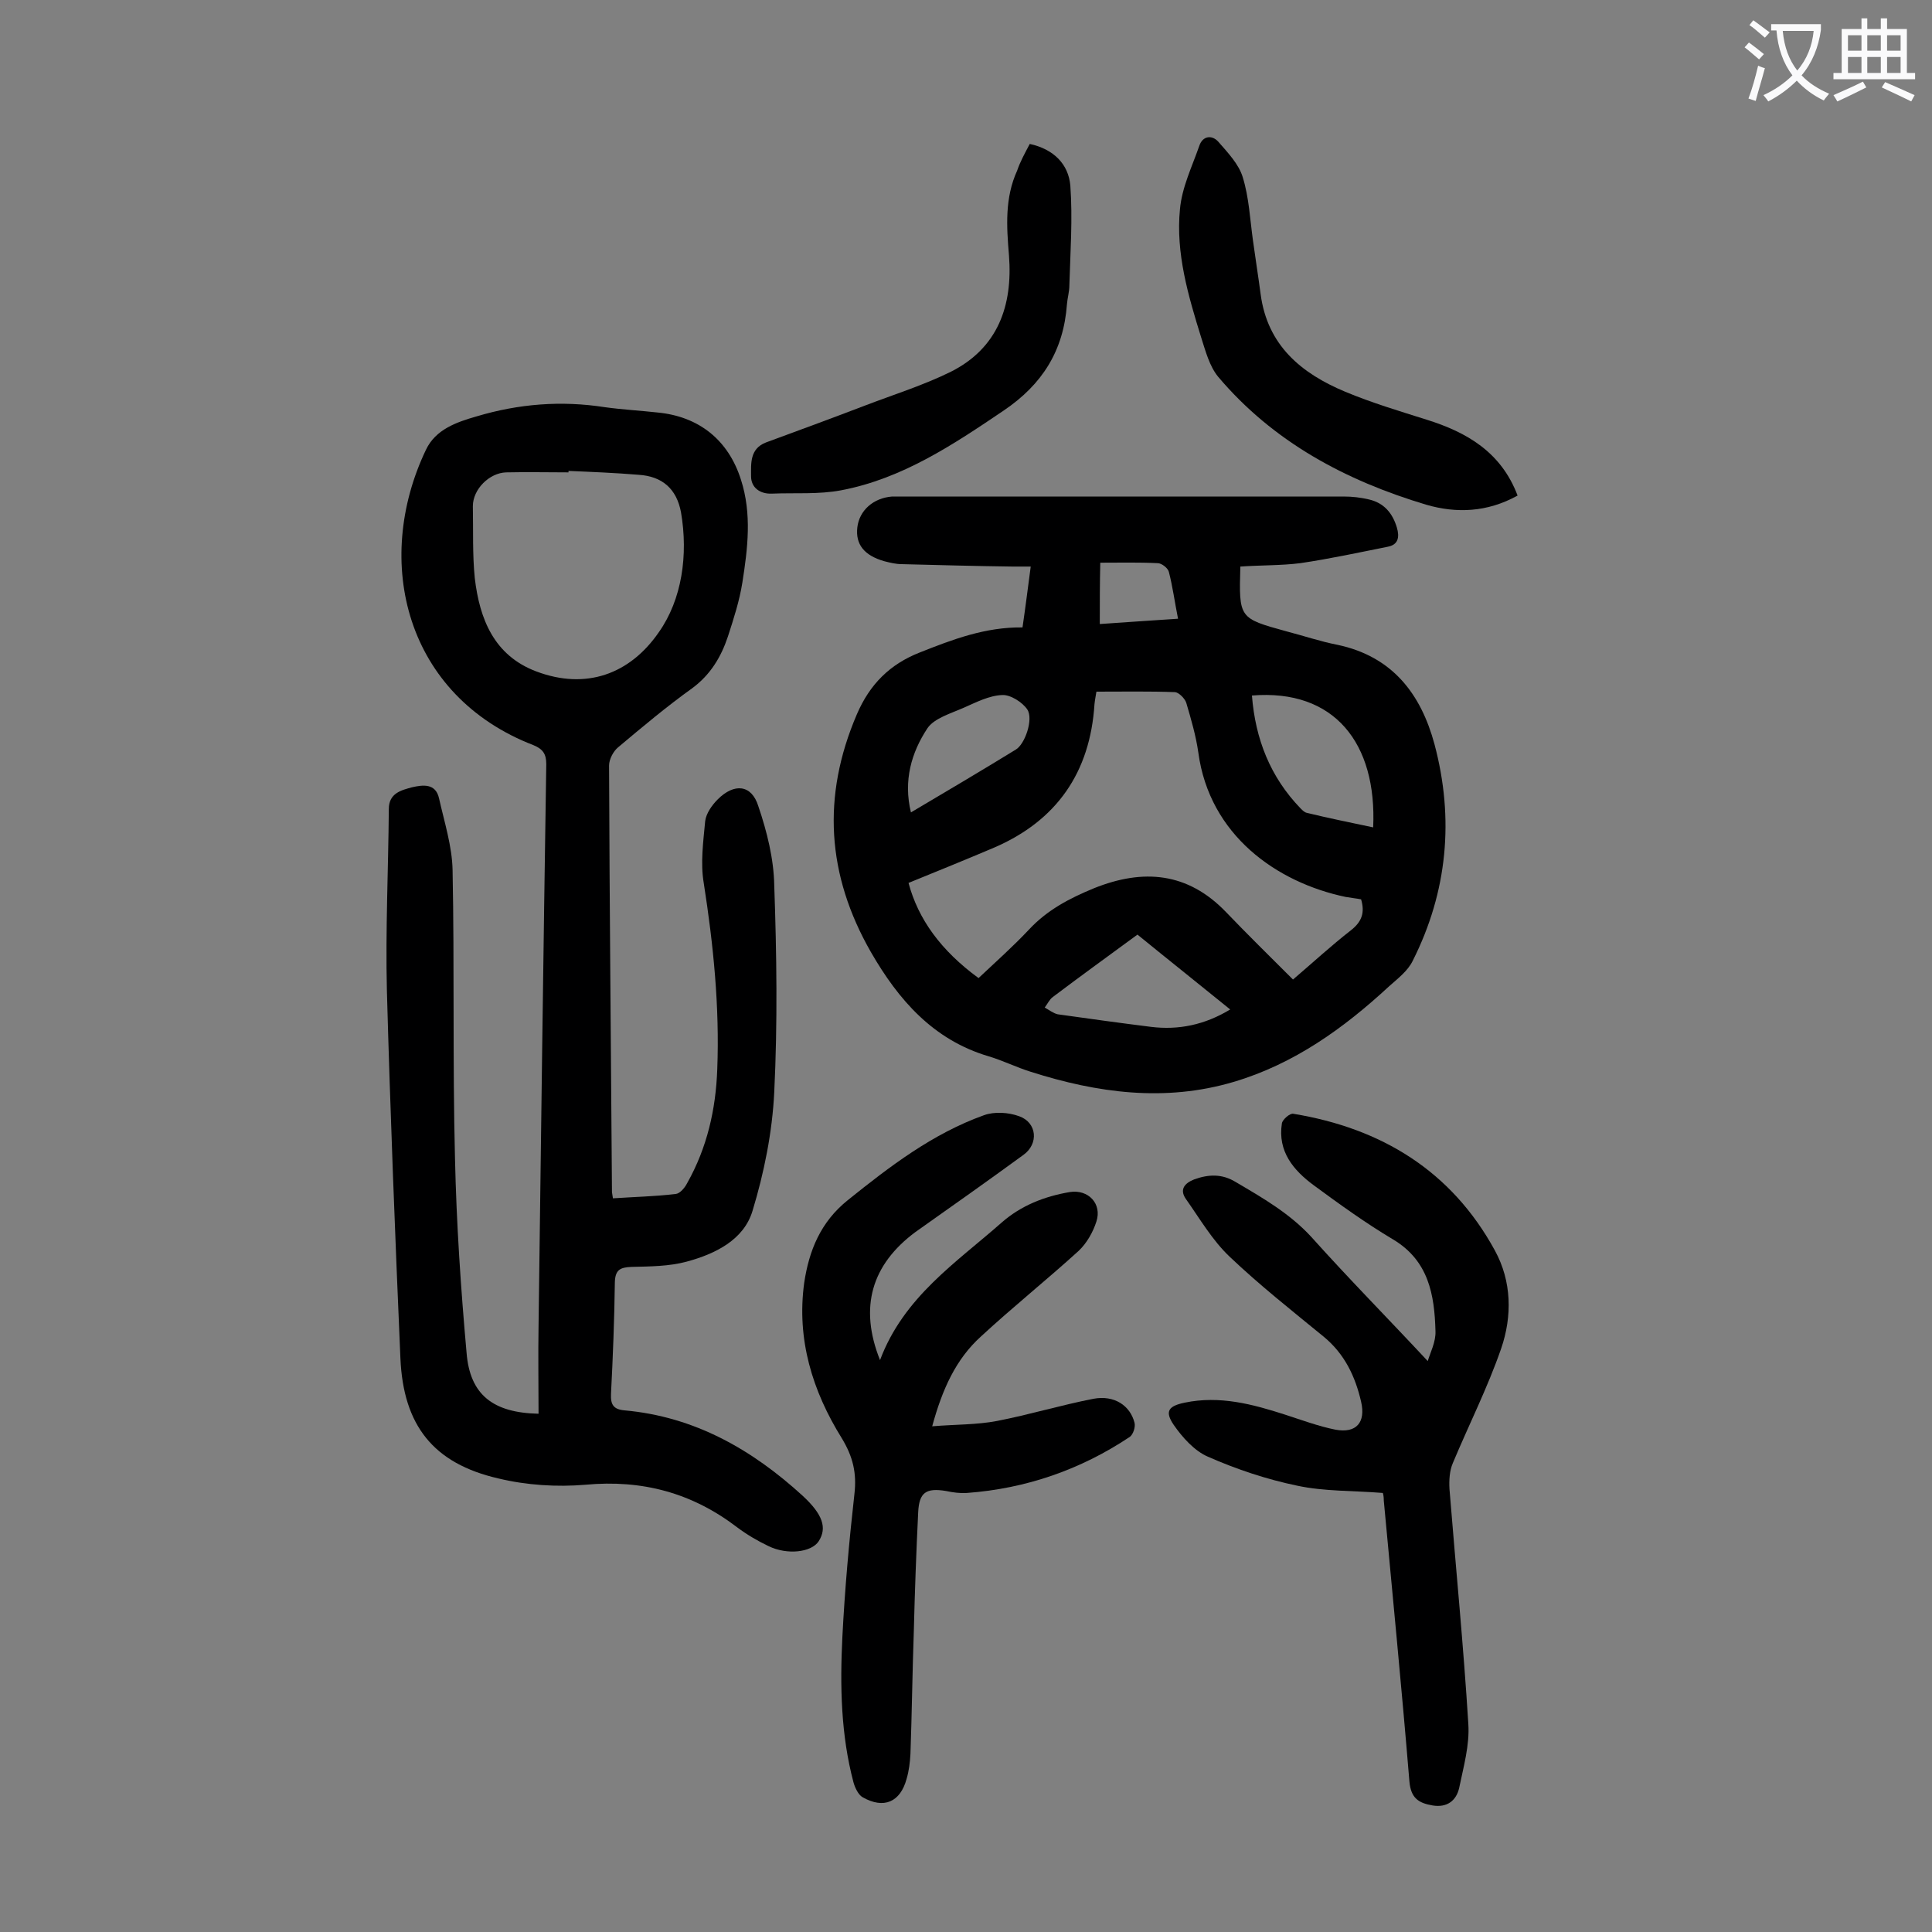
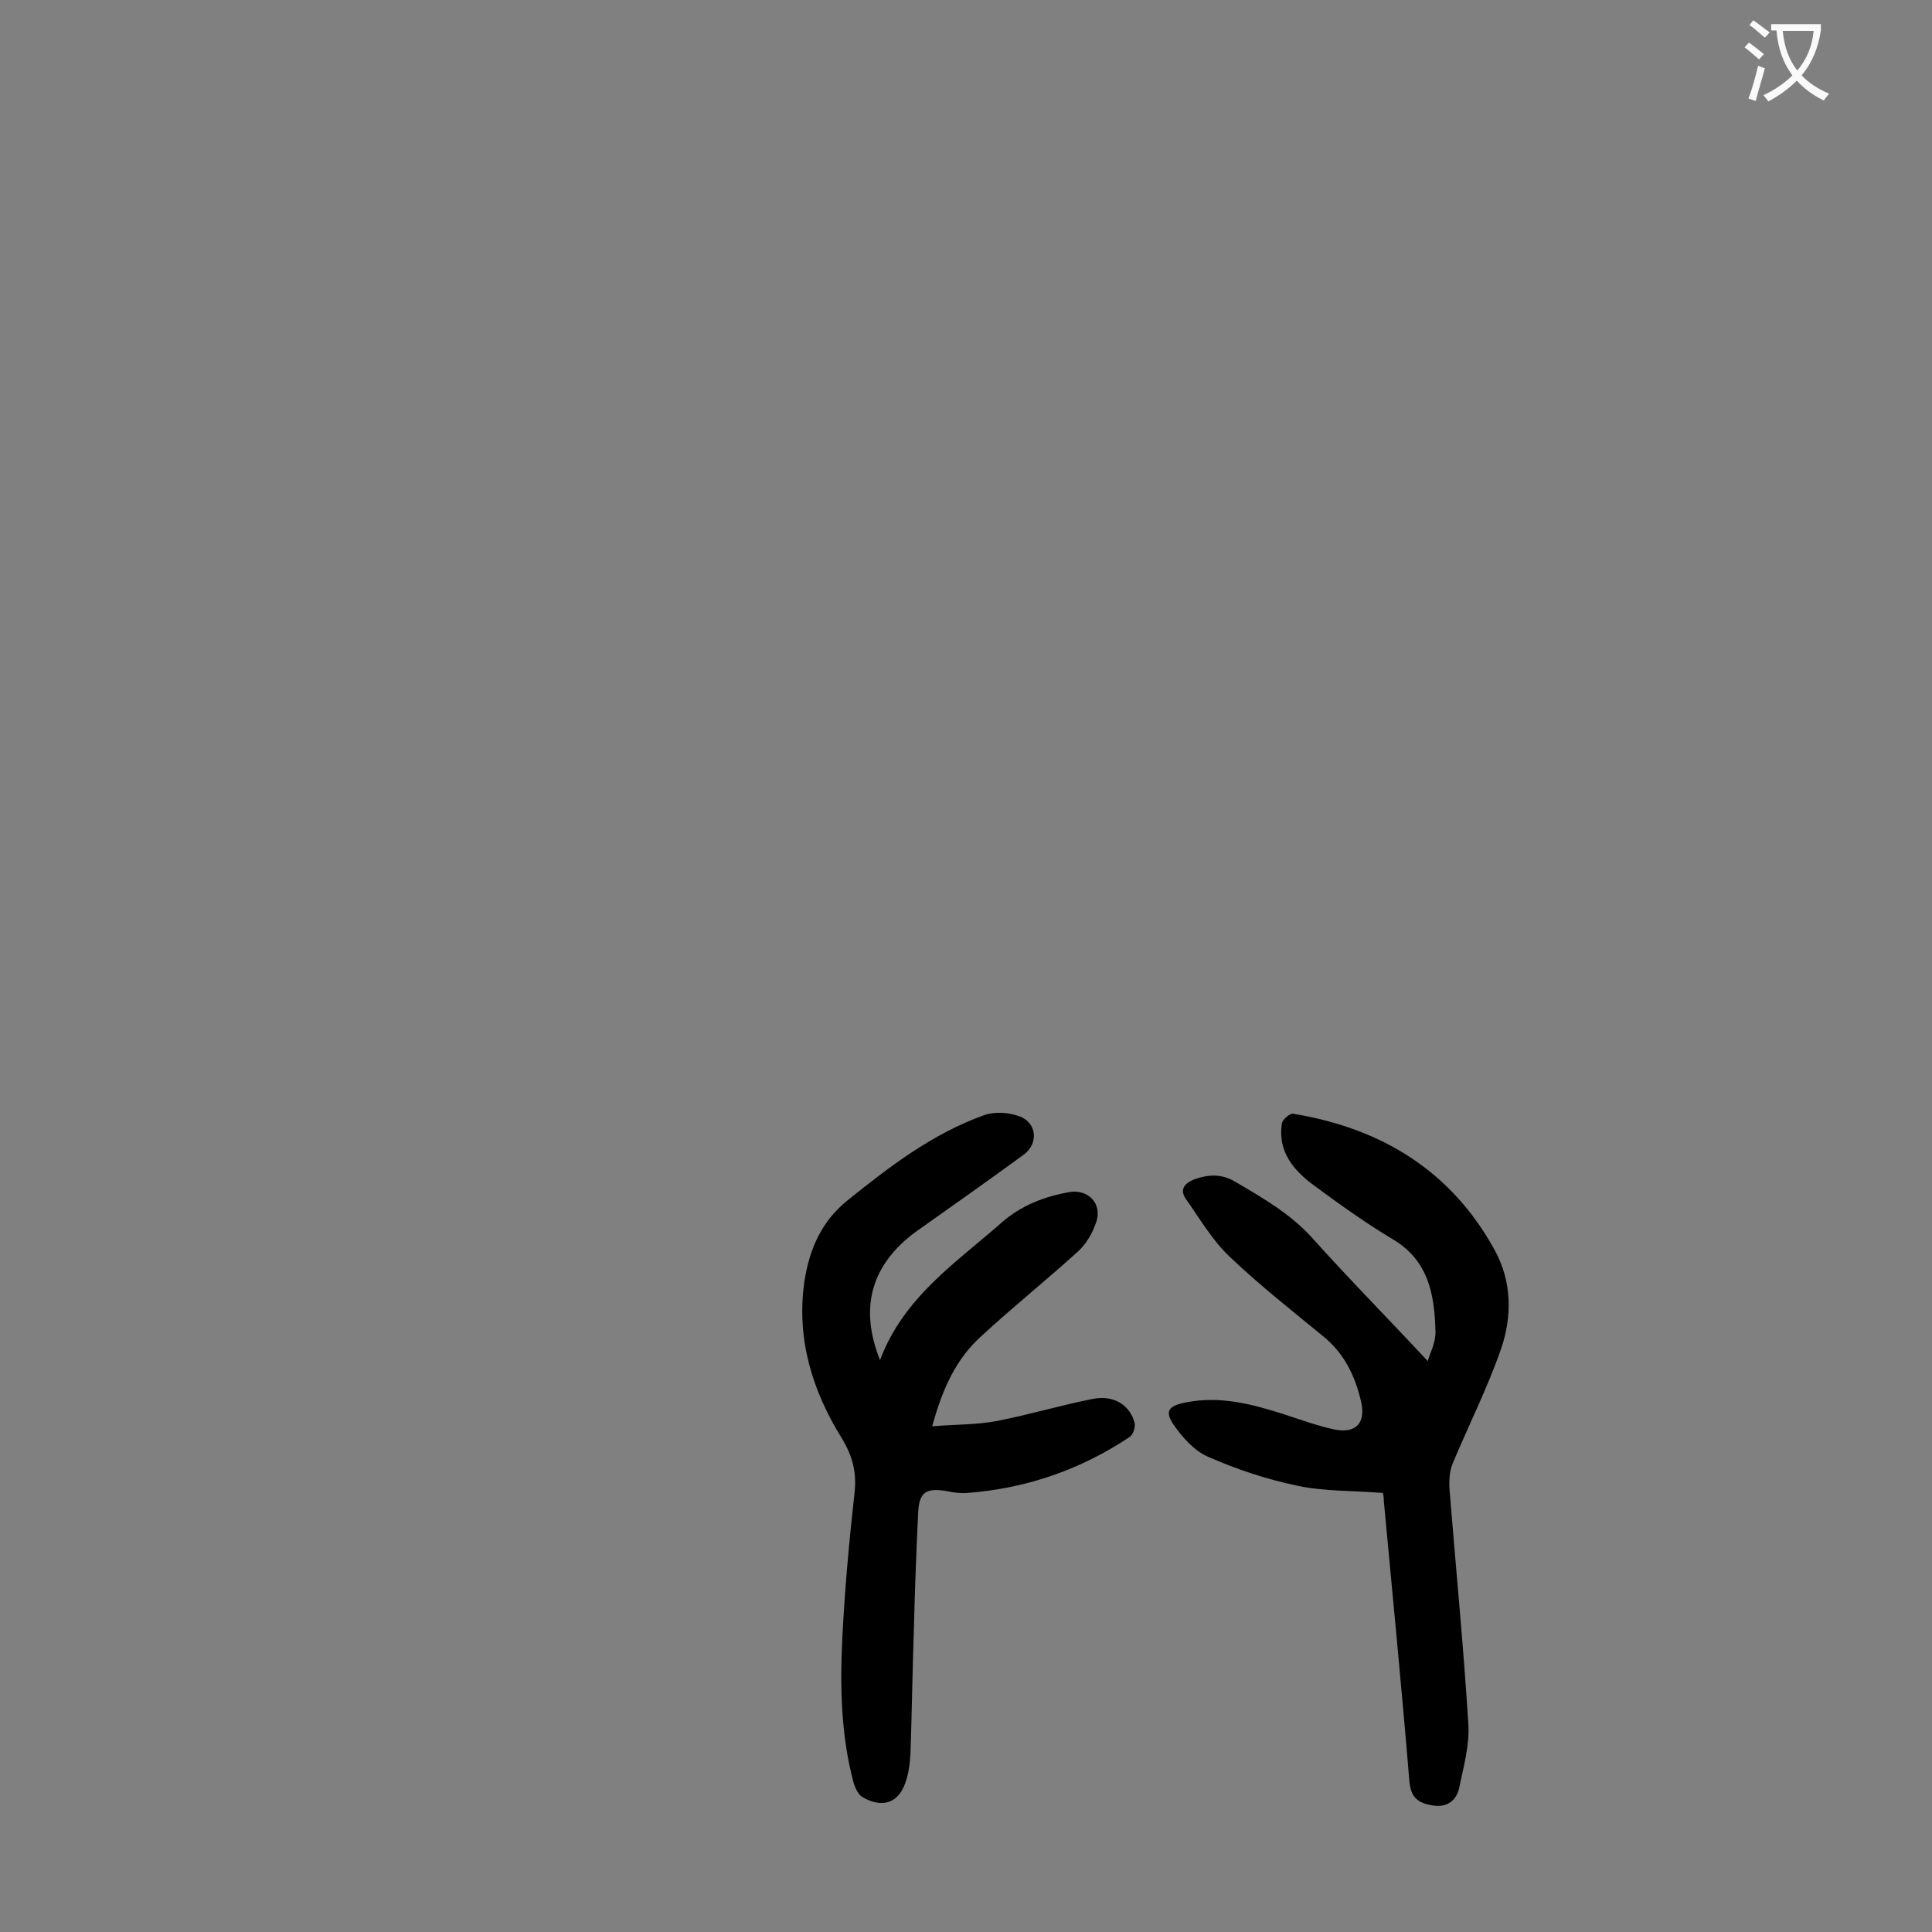
<svg xmlns="http://www.w3.org/2000/svg" enable-background="new 0 0 400 400" viewBox="0 0 400 400">
  <rect x="0" y="0" width="400" height="400" fill="#808080" stroke="none" />
  <g fill="#000001">
-     <path d="m126.9 248.1c4.5-.3 8.8-.4 13-.9.9-.1 1.9-1.3 2.4-2.3 4.1-7.3 5.9-15.2 6.2-23.5.5-13-.8-25.8-2.8-38.6-.7-4.1-.1-8.5.3-12.8.2-1.6 1.4-3.3 2.6-4.5 3.4-3.4 7-3.1 8.4 1.4 1.8 5.3 3.2 10.9 3.3 16.4.5 14.2.7 28.5 0 42.8-.4 8.3-2.1 16.7-4.5 24.6-1.8 6-7.7 8.9-13.6 10.5-3.7 1-7.6 1-11.5 1.1-2.3.1-3.3.6-3.4 3.1-.1 7.7-.4 15.5-.8 23.2-.1 2.2.5 3.2 2.8 3.4 14.5 1.3 26.4 8.1 36.9 17.7 4.1 3.8 5.1 6.6 3.3 9.4-1.5 2.3-6.5 2.9-10.4 1-2.3-1.1-4.5-2.4-6.5-3.9-9.3-7.1-19.6-9.9-31.4-8.8-5.9.5-12.2.1-18-1.3-13.5-3.1-19.7-11-20.3-24.9-1.1-25.4-2.1-50.8-2.8-76.2-.3-12.5.3-25 .4-37.5 0-3.3 2.6-3.9 4.8-4.5 2.2-.5 4.9-.9 5.6 2.3 1.1 4.9 2.7 9.9 2.8 14.8.4 19.9 0 39.8.5 59.7.3 13.5 1.2 26.9 2.4 40.3.7 8.7 5.5 12.4 14.9 12.6 0-6-.1-12.1 0-18.1.5-38.8 1-77.6 1.6-116.4 0-2.1-.7-3.1-2.6-3.9-26.5-10.2-33.4-38-22.3-61.2 2-4.2 6.3-5.7 10.5-6.9 8.7-2.6 17.5-3.3 26.5-1.9 3.6.5 7.3.7 10.9 1.1 8.6.8 14.7 5.7 17.3 13.9 2.3 7.1 1.4 14.3.3 21.3-.6 3.8-1.8 7.5-3 11.2-1.4 4.2-3.6 7.9-7.4 10.7-5.3 3.8-10.3 8-15.3 12.2-1 .8-1.9 2.5-1.9 3.8.1 29.4.4 58.8.6 88.2 0 .3.1.6.2 1.4zm-9.2-150.6v.3c-4.3 0-8.6-.1-12.9 0-3.5.1-6.9 3.5-6.9 7 .1 5-.1 10 .4 14.9 1 8.5 4 16 12.7 19.3 10.3 3.9 19.4.6 25.4-8.1 4.8-6.8 6.1-16 4.6-24.8-.9-4.9-3.9-7.5-8.8-7.8-4.8-.4-9.7-.6-14.5-.8z" />
-     <path d="m256.8 117.3c-.3 10.7-.3 10.7 9.5 13.4 3.5.9 7 2.1 10.6 2.8 11.4 2.4 17.3 10.2 20.1 20.6 4.1 15.4 2.7 30.5-4.5 44.8-1 2.1-3.1 3.7-4.9 5.3-9.4 8.7-19.7 16.1-32.2 19.8-14.2 4.2-28.2 2.3-42-2.1-2.9-.9-5.7-2.3-8.7-3.2-11.5-3.4-18.7-11.7-24.4-21.6-9.1-15.9-10.2-32.2-2.9-49.2 2.7-6.3 6.9-10.4 13-12.8 6.8-2.7 13.6-5.3 21.3-5.2.6-4.1 1.1-8.1 1.7-12.6-1.5 0-2.6 0-3.8 0-7.6-.1-15.2-.3-22.9-.5-1.2 0-2.4-.3-3.6-.6-4.2-1.2-6-3.5-5.6-7s3.3-6.1 7.2-6.4h1 92.5c1.8 0 3.5.2 5.2.6 3.1.7 4.9 2.8 5.8 5.8.6 2 .3 3.6-1.9 4-6 1.2-12 2.5-18.1 3.4-4 .5-8.1.4-12.4.7zm10.9 85.5c4.1-3.5 7.9-7 12-10.2 2.3-1.8 2.9-3.7 2.1-6.4-1-.2-2.1-.3-3.2-.5-14.3-3-28.2-12.8-30.5-29.9-.5-3.5-1.5-6.9-2.5-10.3-.3-.9-1.5-2.1-2.3-2.2-5.4-.2-10.7-.1-16.3-.1-.1.7-.3 1.6-.4 2.6-.9 14.1-7.8 24.1-20.8 29.7-5.9 2.5-11.8 4.9-17.7 7.3 2 7.5 6.7 14 14.5 19.7 3.5-3.3 7.1-6.5 10.4-10 3.8-4.1 8.4-6.5 13.5-8.6 10.2-4.1 19.4-3.3 27.3 4.9 4.6 4.8 9.2 9.3 13.9 14zm16.6-31.5c.8-17.4-8-28.7-25.1-27.3.7 9 3.8 16.9 10.1 23.4.4.4.8.8 1.3.9 4.5 1.1 9 2 13.7 3zm-48.8 22.2c-6 4.4-11.8 8.6-17.5 12.9-.7.5-1.1 1.4-1.7 2.2.9.5 1.8 1.2 2.7 1.4 6.4.9 12.9 1.8 19.3 2.6 5.7.7 11.1-.4 16.4-3.6-6.4-5.2-12.7-10.2-19.2-15.5zm-46.9-25.3c7.6-4.5 14.7-8.7 21.7-13 1.9-1.1 3.7-6.3 2.4-8.3-1-1.5-3.5-3.1-5.2-3-2.7.1-5.4 1.5-7.9 2.6-2.7 1.2-6.2 2.2-7.6 4.3-3.3 5-5 10.8-3.4 17.4zm39.1-39c5.4-.4 10.5-.7 16.2-1.1-.7-3.5-1.1-6.6-1.9-9.7-.2-.8-1.5-1.8-2.3-1.8-3.9-.2-7.8-.1-11.9-.1-.1 4.4-.1 8.3-.1 12.7z" />
    <path d="m286.3 309.1c-6.2-.5-12.1-.3-17.7-1.5-6.3-1.3-12.6-3.4-18.5-6-2.8-1.2-5.3-4-7.1-6.6-1.9-2.8-1.1-3.9 2.3-4.6 7.2-1.5 14 .3 20.8 2.5 3.4 1.1 6.9 2.4 10.4 3.1 4.3.8 6.3-1.5 5.3-5.8-1.2-5.2-3.4-9.9-7.8-13.5-6.6-5.4-13.3-10.7-19.4-16.5-3.6-3.4-6.2-7.9-9.1-12-1.3-1.9-.3-3.2 1.7-4 3-1.1 5.8-1.2 8.6.5 5.6 3.3 11.2 6.5 15.7 11.4 7.8 8.7 16 17 24.1 25.7.5-1.7 1.7-4 1.6-6.2-.2-7.5-1.4-14.6-8.8-19-5.7-3.4-11.1-7.3-16.4-11.2-4.2-3.1-7.5-7-6.6-12.8.1-.8 1.7-2.2 2.4-2 18.2 3 32.7 11.8 41.7 28.3 3.5 6.4 3.6 13.6 1.3 20.3-2.8 8.1-6.7 15.8-10 23.7-.7 1.6-.8 3.6-.7 5.4 1.3 16.2 2.9 32.4 3.9 48.6.3 4.4-1 8.9-1.9 13.3-.6 2.6-2.5 4.1-5.5 3.6-2.9-.5-4.5-1.5-4.8-5-1.6-19.4-3.5-38.7-5.3-58.1 0-.8-.1-1.3-.2-1.6z" />
    <path d="m182.2 281.6c4.9-13.1 15.8-20.2 25.2-28.5 4-3.5 8.8-5.4 14.1-6.3 3.8-.6 6.7 2.4 5.5 6.1-.7 2.2-2 4.5-3.7 6.1-6.6 6-13.6 11.6-20.2 17.7-5.2 4.7-8 10.9-10.1 18.6 4.8-.4 9.2-.3 13.4-1.1 6.7-1.3 13.3-3.3 20-4.6 4.3-.8 7.6 1.4 8.5 5 .2.9-.3 2.4-1 2.9-10.2 6.8-21.5 10.7-33.7 11.6-1.4.1-2.9-.1-4.3-.4-4.2-.7-5.6.3-5.8 4.4-.4 8.2-.7 16.4-.9 24.5-.3 8.5-.4 17-.7 25.5-.1 1.8-.3 3.5-.8 5.2-1.3 4.8-4.7 6.3-9.1 3.8-.9-.5-1.6-2-1.9-3.1-2.6-9.8-2.8-19.9-2.3-30 .5-9.9 1.4-19.9 2.5-29.7.5-4.3-.3-7.7-2.6-11.5-6.1-9.8-9.4-20.5-7.8-32.2 1-6.7 3.4-12.6 9-17.1 8.7-7 17.6-13.8 28.2-17.6 2.2-.8 5.1-.6 7.3.2 3.7 1.3 4.1 5.7.9 8-7.4 5.4-14.9 10.7-22.4 16-9 6.7-11.7 15.5-7.3 26.5z" />
-     <path d="m314.2 102.6c-6.3 3.5-12.7 3.7-18.9 1.9-16.7-5-31.7-13-43.1-26.5-1.8-2.2-2.6-5.3-3.5-8.1-2.7-8.7-5.3-17.5-4.4-26.6.4-4.5 2.5-8.8 4-13.1.7-2.1 2.6-2.3 3.9-.9 2 2.3 4.3 4.7 5.1 7.4 1.3 4.2 1.5 8.7 2.1 13 .5 3.7 1.1 7.4 1.6 11.2 1.4 10.6 8.4 16.4 17.5 20.2 5.5 2.3 11.2 4 16.9 5.8 8.3 2.6 15.4 6.7 18.8 15.7z" />
-     <path d="m213.2 29.8c5 1.1 8 4.2 8.4 8.6.5 6.9 0 13.8-.2 20.7 0 1.3-.4 2.6-.5 3.9-.7 9.6-5.1 16.6-13.1 22-10.5 7.1-21 14.1-33.6 16.5-4.7.9-9.6.5-14.4.7-2.4.1-4.3-1.2-4.3-3.6 0-2.6-.3-5.7 3.1-7 6.8-2.5 13.6-5 20.4-7.6 6-2.3 12.1-4.2 17.8-7 9.8-4.9 12.9-13.7 12.1-24.1-.5-6-.9-11.9 1.7-17.6.6-1.8 1.6-3.6 2.6-5.5z" />
  </g>
  <path d="m362.1 8.8c1.1.8 2.1 1.6 3.1 2.4l-1 1.1c-1.3-1.1-2.3-2-3-2.5zm1.9 4.8c.5.2.9.4 1.4.5-.6 2.3-1.3 4.5-1.9 6.8l-1.5-.5c.8-2.1 1.4-4.3 2-6.8zm-1-9.4c1.3.9 2.4 1.8 3.4 2.5l-1 1.1c-1.4-1.2-2.4-2.1-3.2-2.6zm3.7 2.2v-1.4h10.3v1.2c-.5 3.6-1.8 6.8-4 9.4 1.5 1.6 3.4 2.8 5.7 3.8-.3.4-.7.8-1.1 1.4-2.3-1.1-4.1-2.5-5.6-4.1-1.6 1.6-3.6 3.1-5.9 4.3-.3-.5-.7-.9-1-1.3 2.4-1.1 4.4-2.5 6-4.1-1.9-2.5-3-5.6-3.3-9.3h-1.1zm8.8 0h-6.4c.3 3.3 1.3 6 3 8.2 2-2.3 3.1-5.1 3.4-8.2z" fill="#fafafb" />
-   <path d="m385.3 3.8h1.3v2.2h2.8v-2.2h1.3v2.2h4.1v9.1h1.7v1.3h-16.9v-1.3h1.7v-9.1h4.1v-2.2zm.4 13.1.7 1.2c-1.8.9-3.8 1.9-6 2.9-.2-.4-.5-.8-.8-1.3 2.3-1 4.3-1.9 6.1-2.8zm-3.1-6.4h2.8v-3.2h-2.8zm0 4.6h2.8v-3.3h-2.8zm4-4.6h2.8v-3.2h-2.8zm0 4.6h2.8v-3.3h-2.8zm3.7 1.9c2.1.9 4.1 1.8 6.1 2.7l-.7 1.3c-2.2-1.1-4.2-2-6.1-2.9zm3.2-9.7h-2.8v3.2h2.8zm-2.8 7.8h2.8v-3.3h-2.8z" fill="#fafafb" />
</svg>